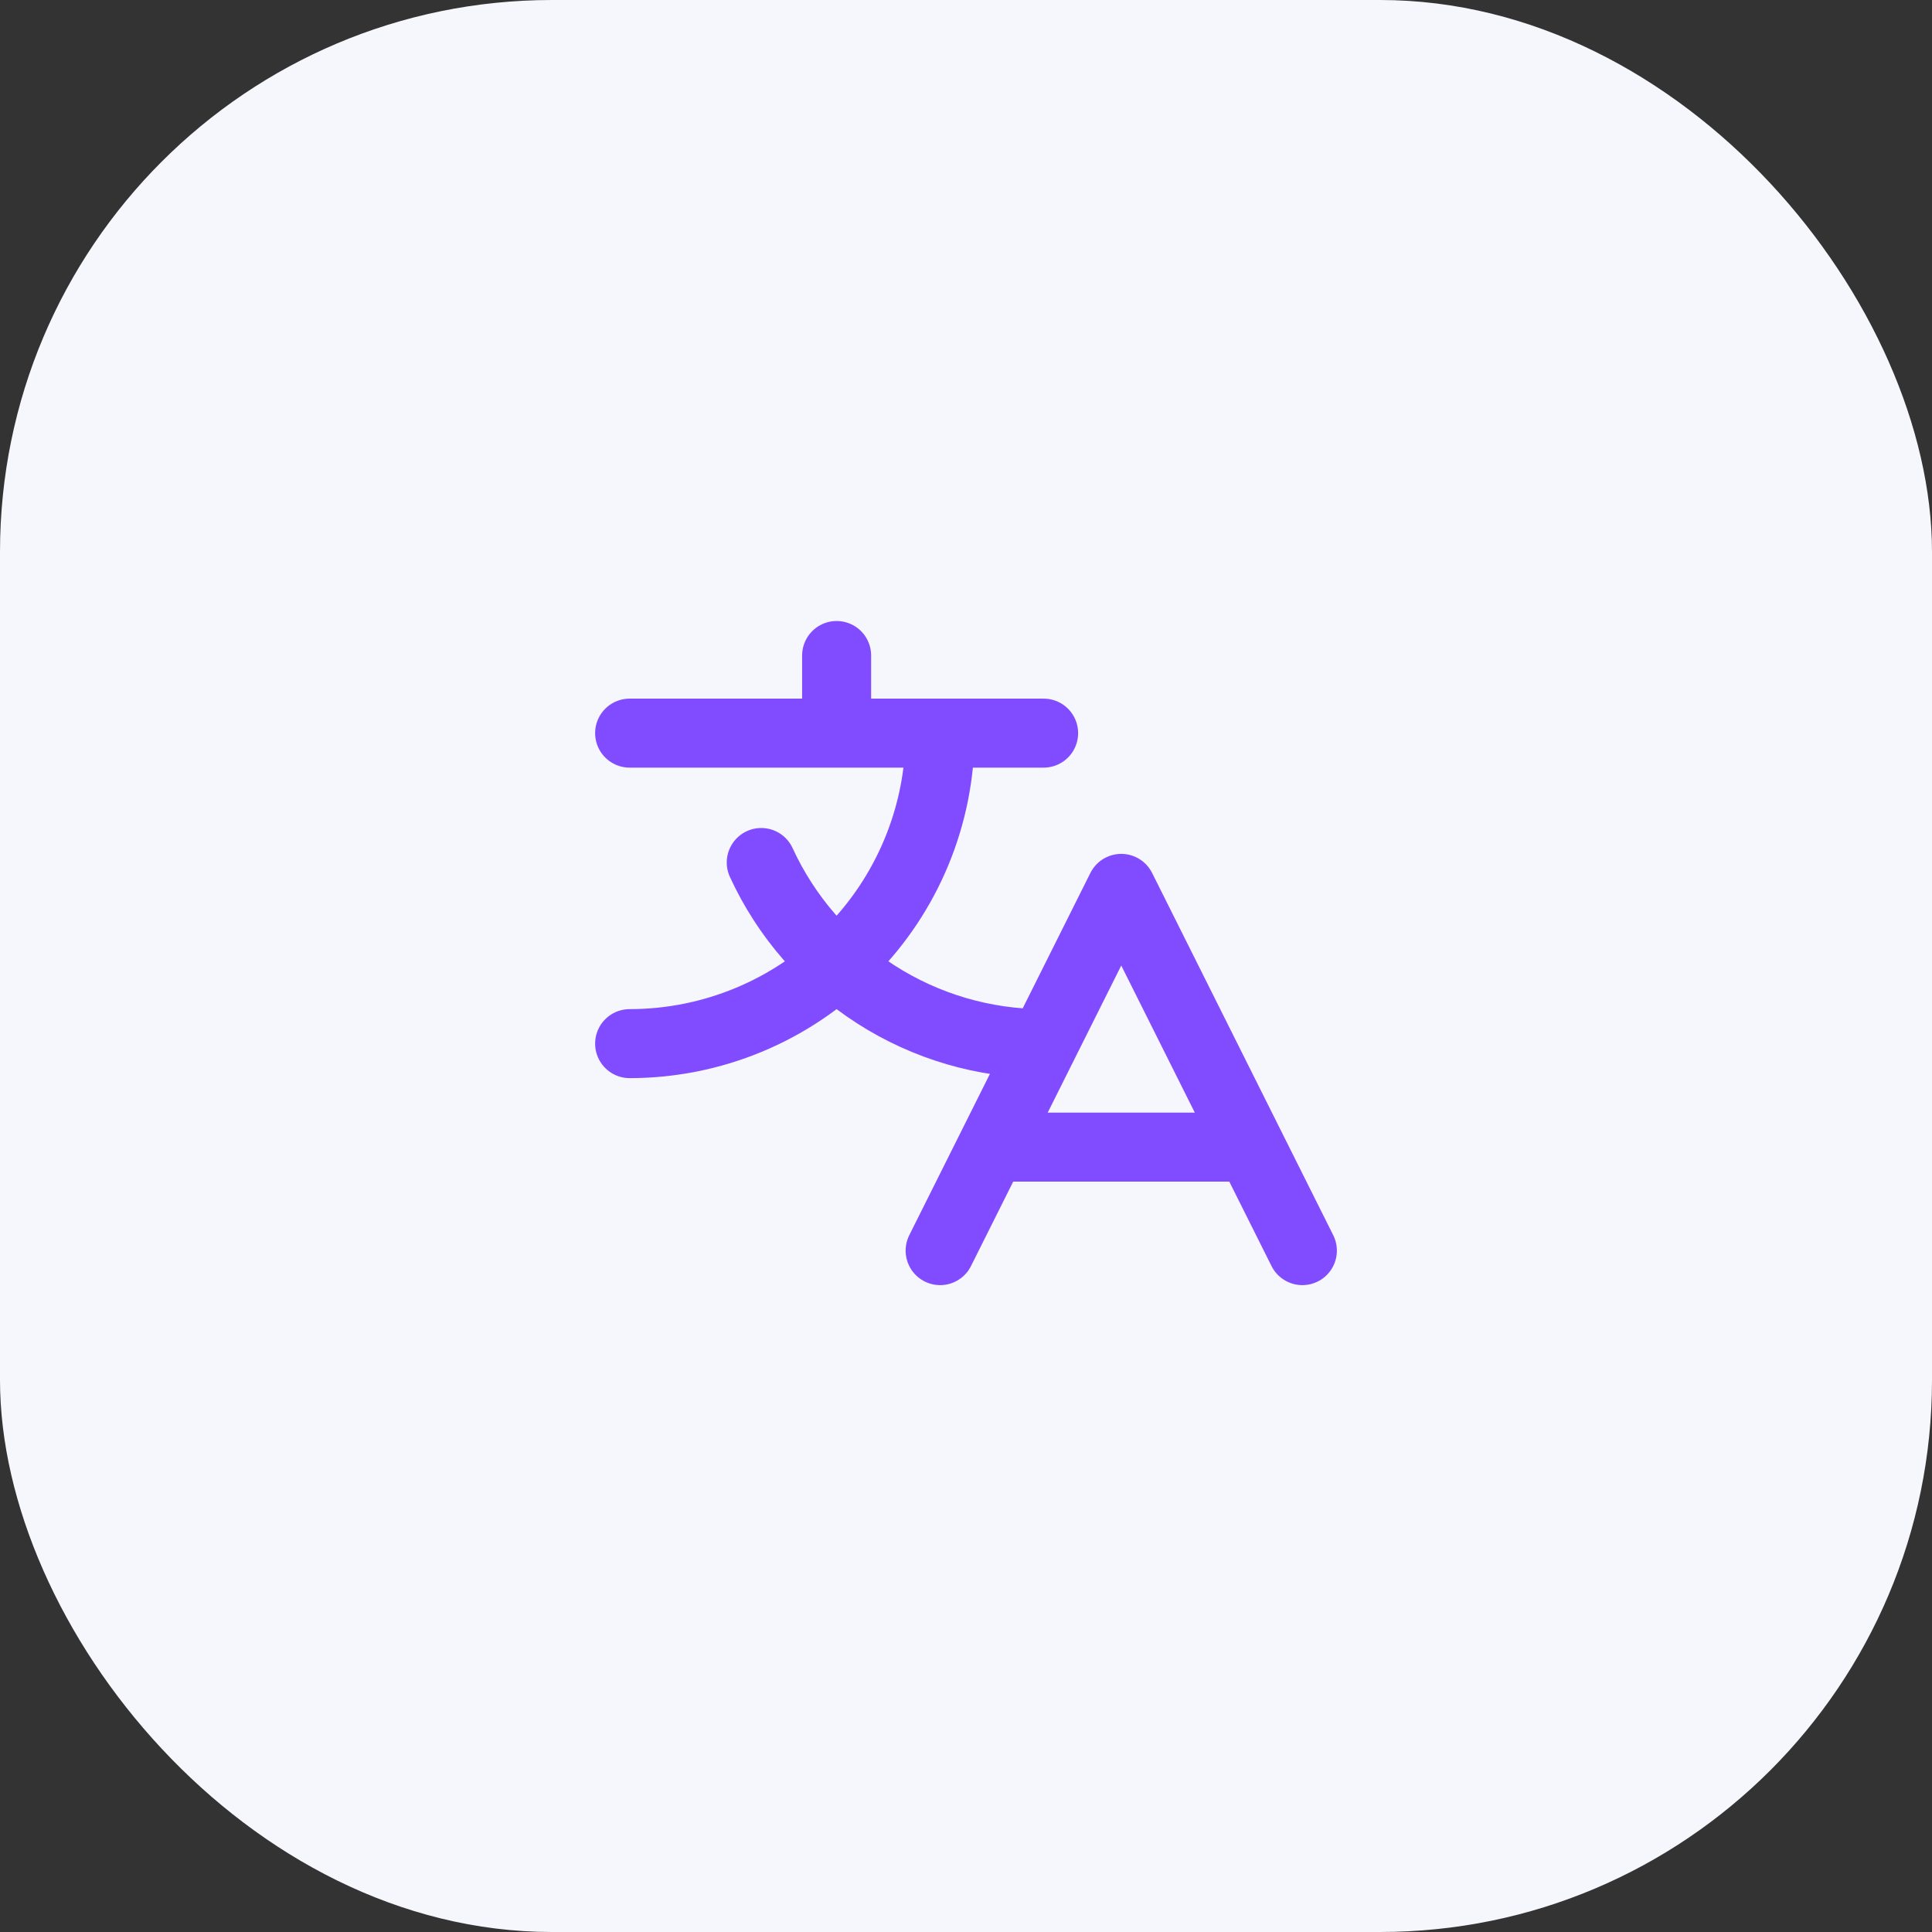
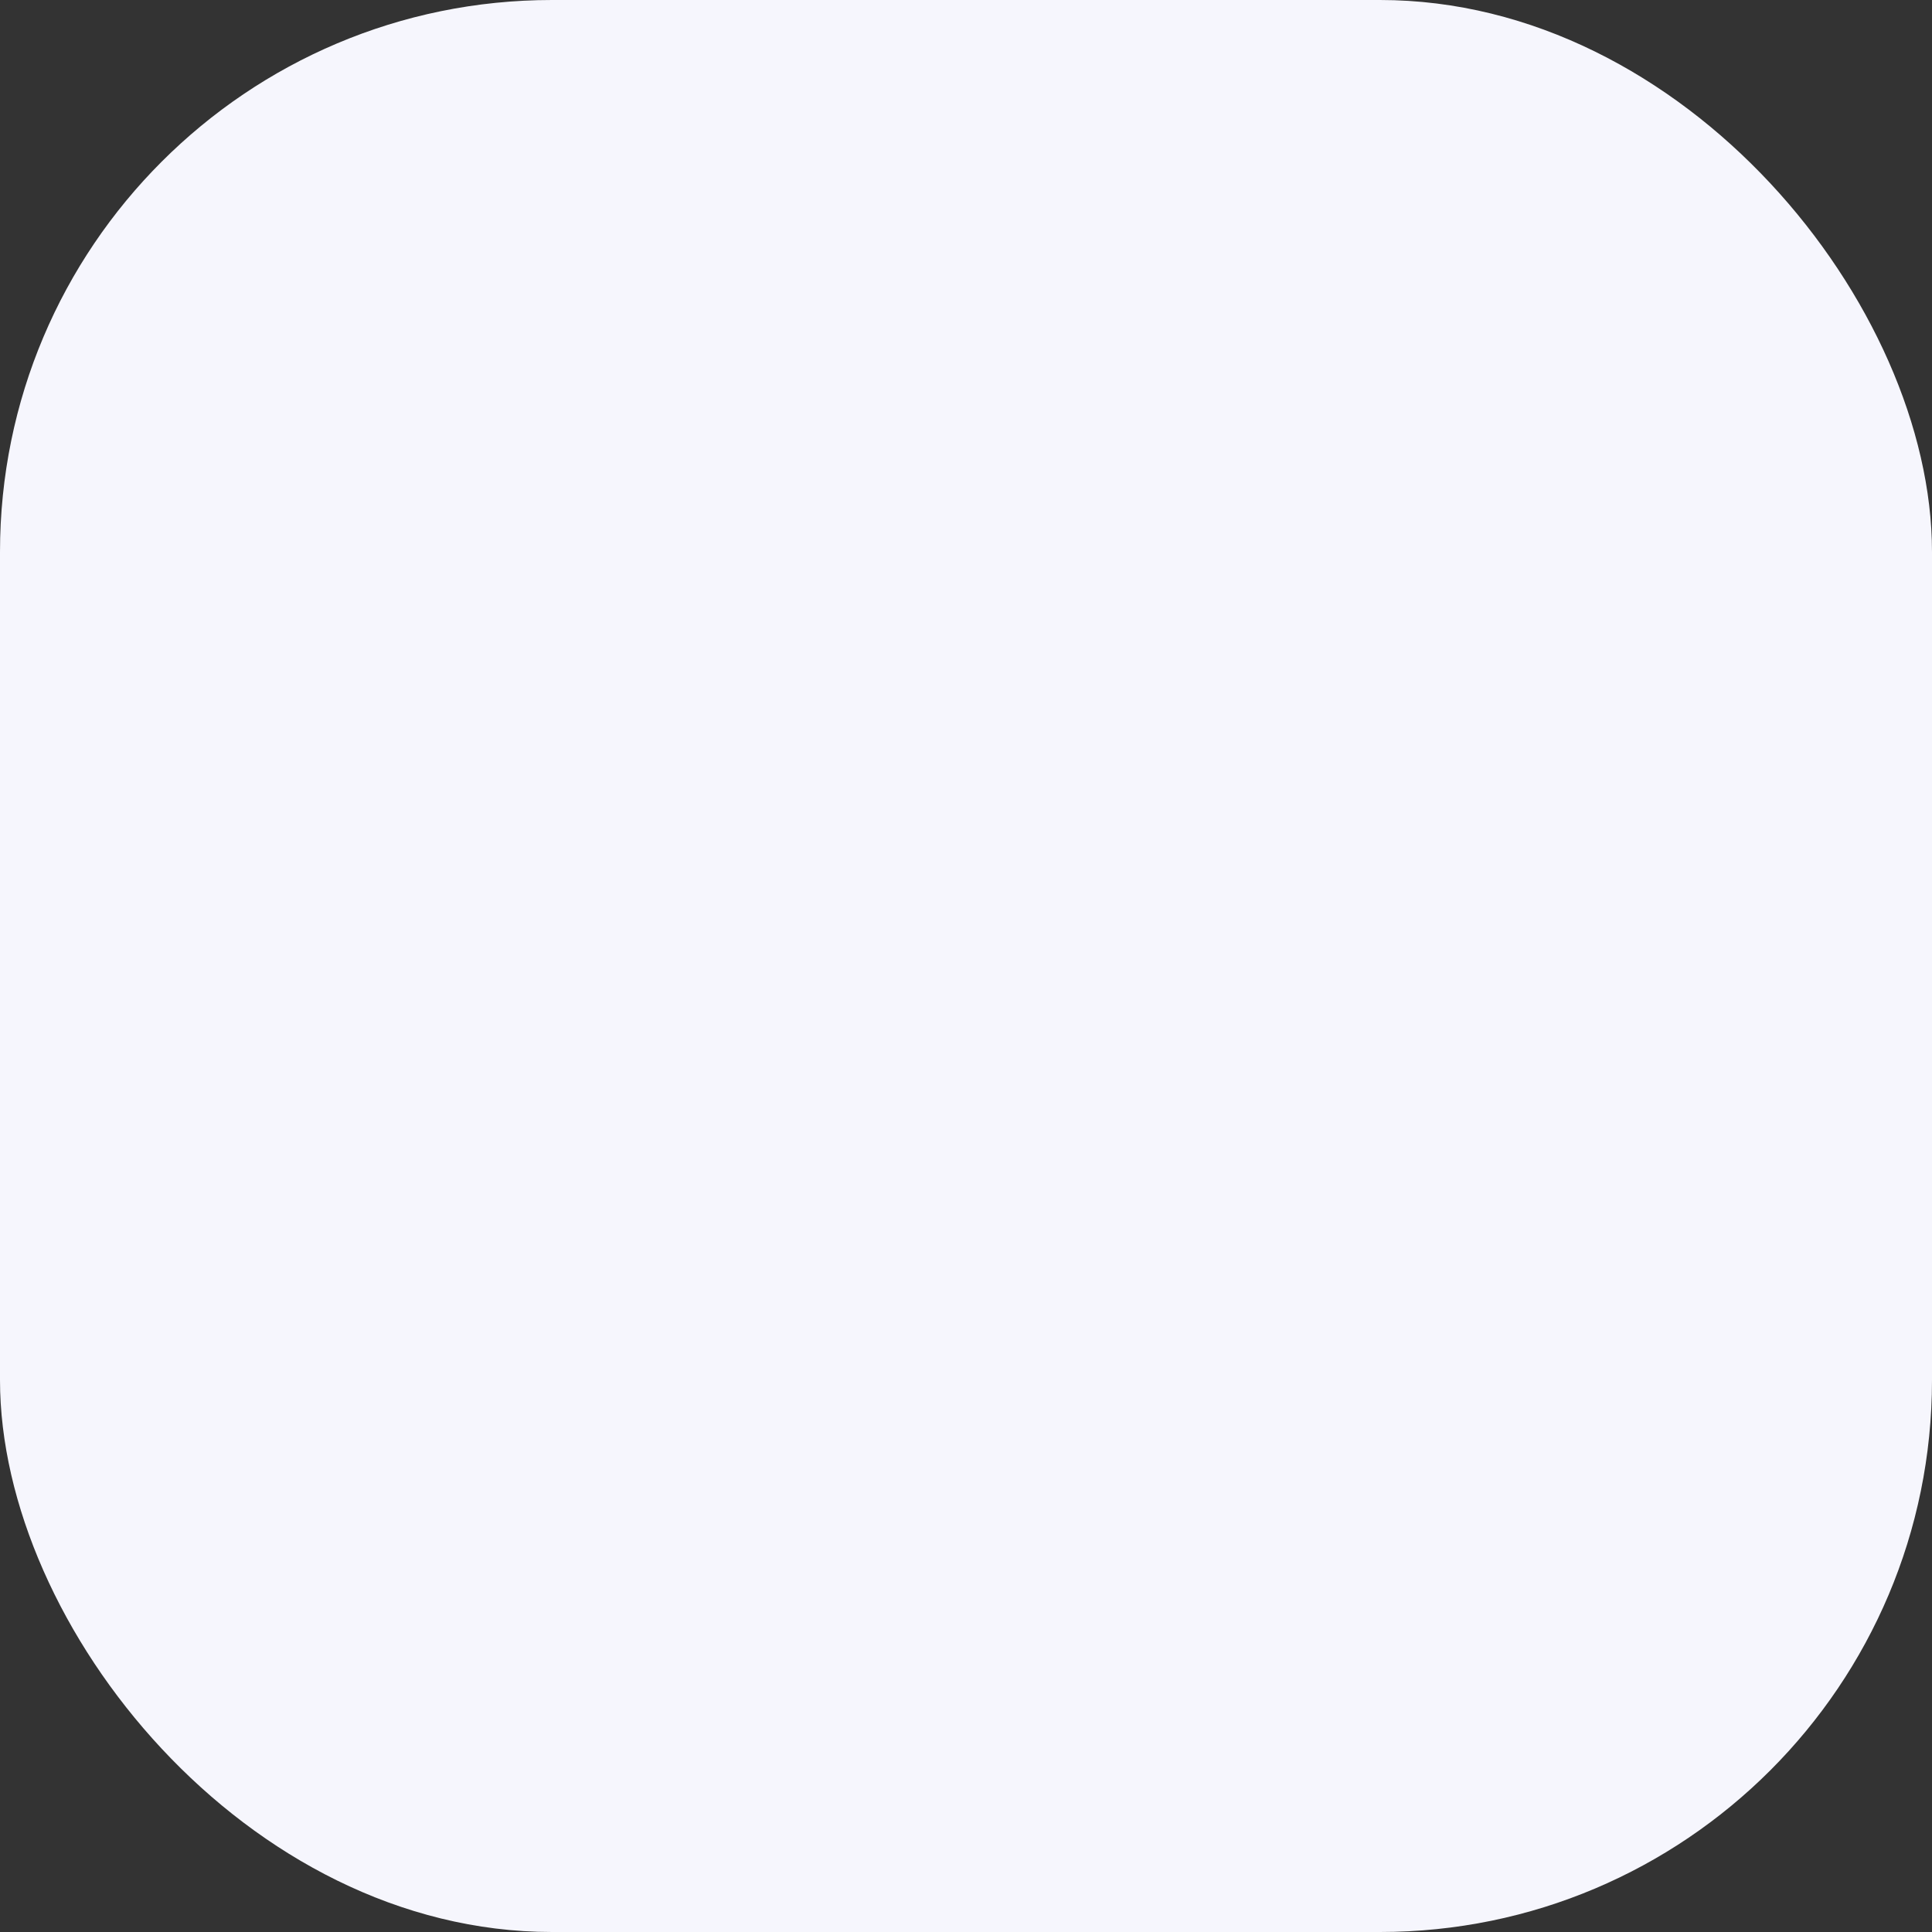
<svg xmlns="http://www.w3.org/2000/svg" width="56" height="56" viewBox="0 0 56 56" fill="none">
  <rect x="0" y="0" width="56" height="56" fill="#333333" stroke="none" />
  <rect width="56" height="56" rx="16" fill="#F6F6FD" />
-   <path d="M37.75 36.25L32.5 25.75L27.25 36.25M28.75 33.25H36.25M24.25 19V21.25M18.25 21.25H30.25M27.25 21.25C27.25 23.637 26.302 25.926 24.614 27.614C22.926 29.302 20.637 30.25 18.25 30.25M22.065 25C22.784 26.566 23.938 27.894 25.388 28.824C26.839 29.755 28.526 30.25 30.25 30.25" stroke="#814CFF" stroke-width="2" stroke-linecap="round" stroke-linejoin="round" />
</svg>